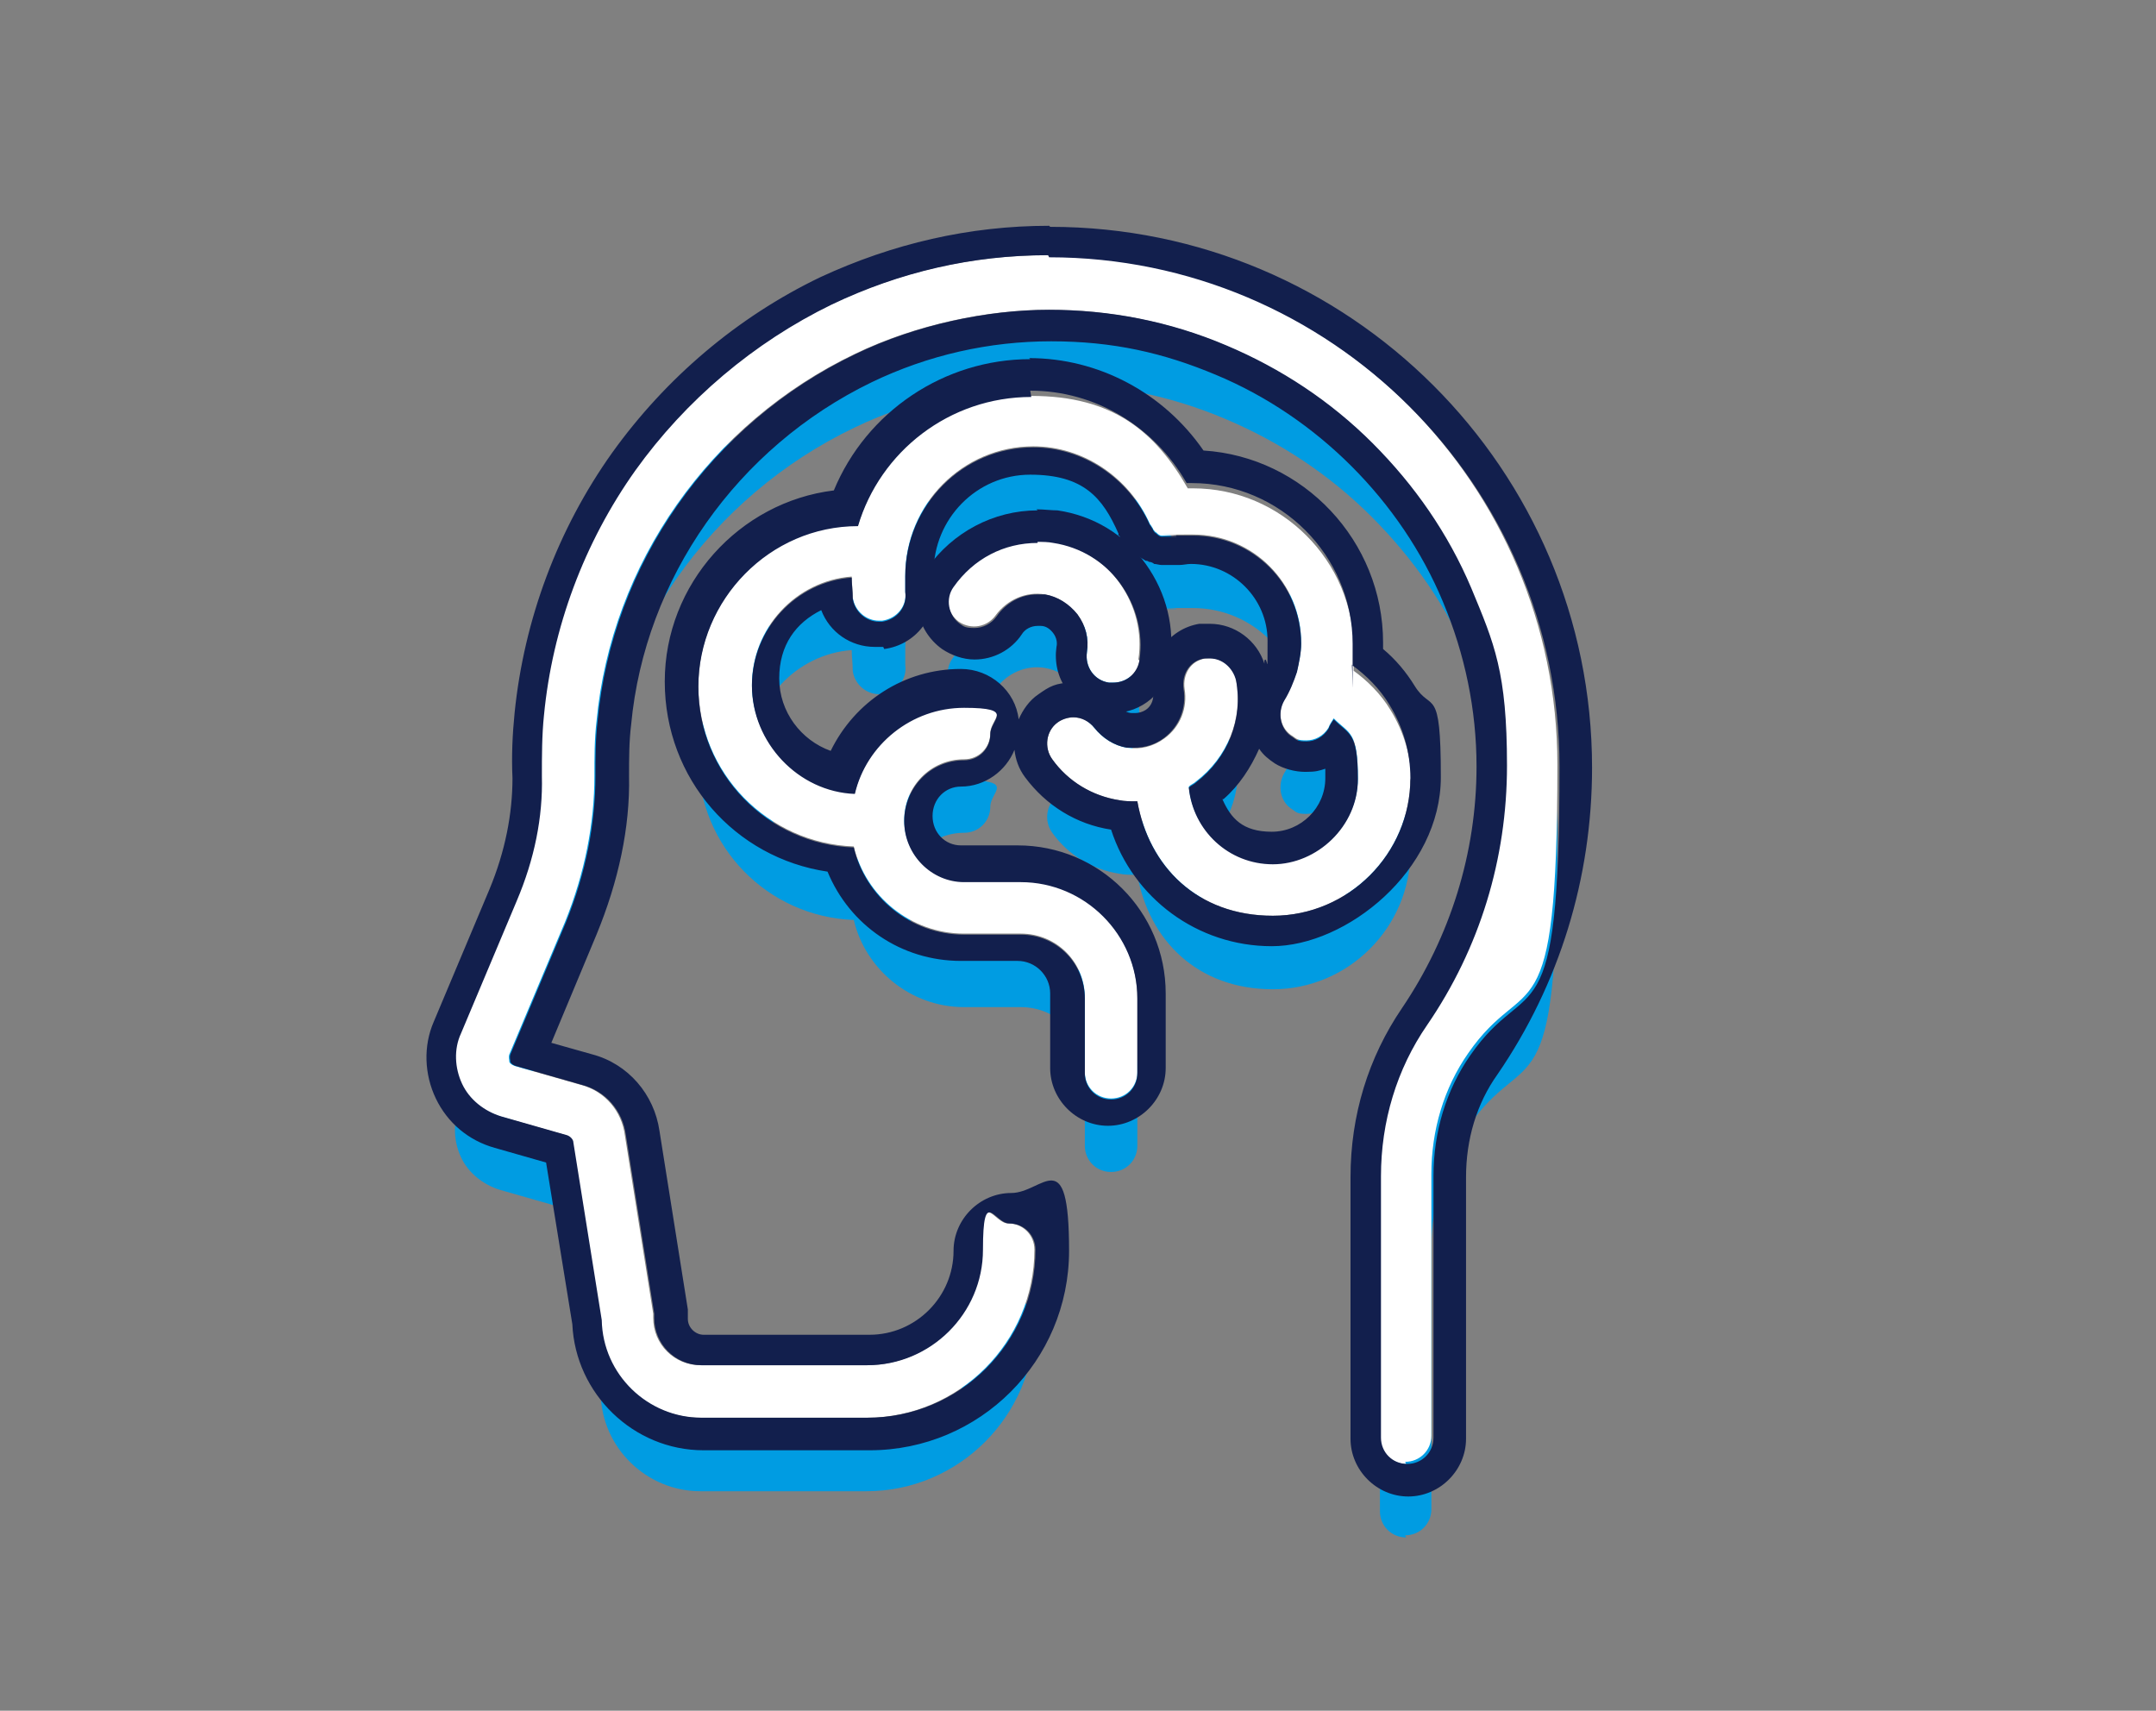
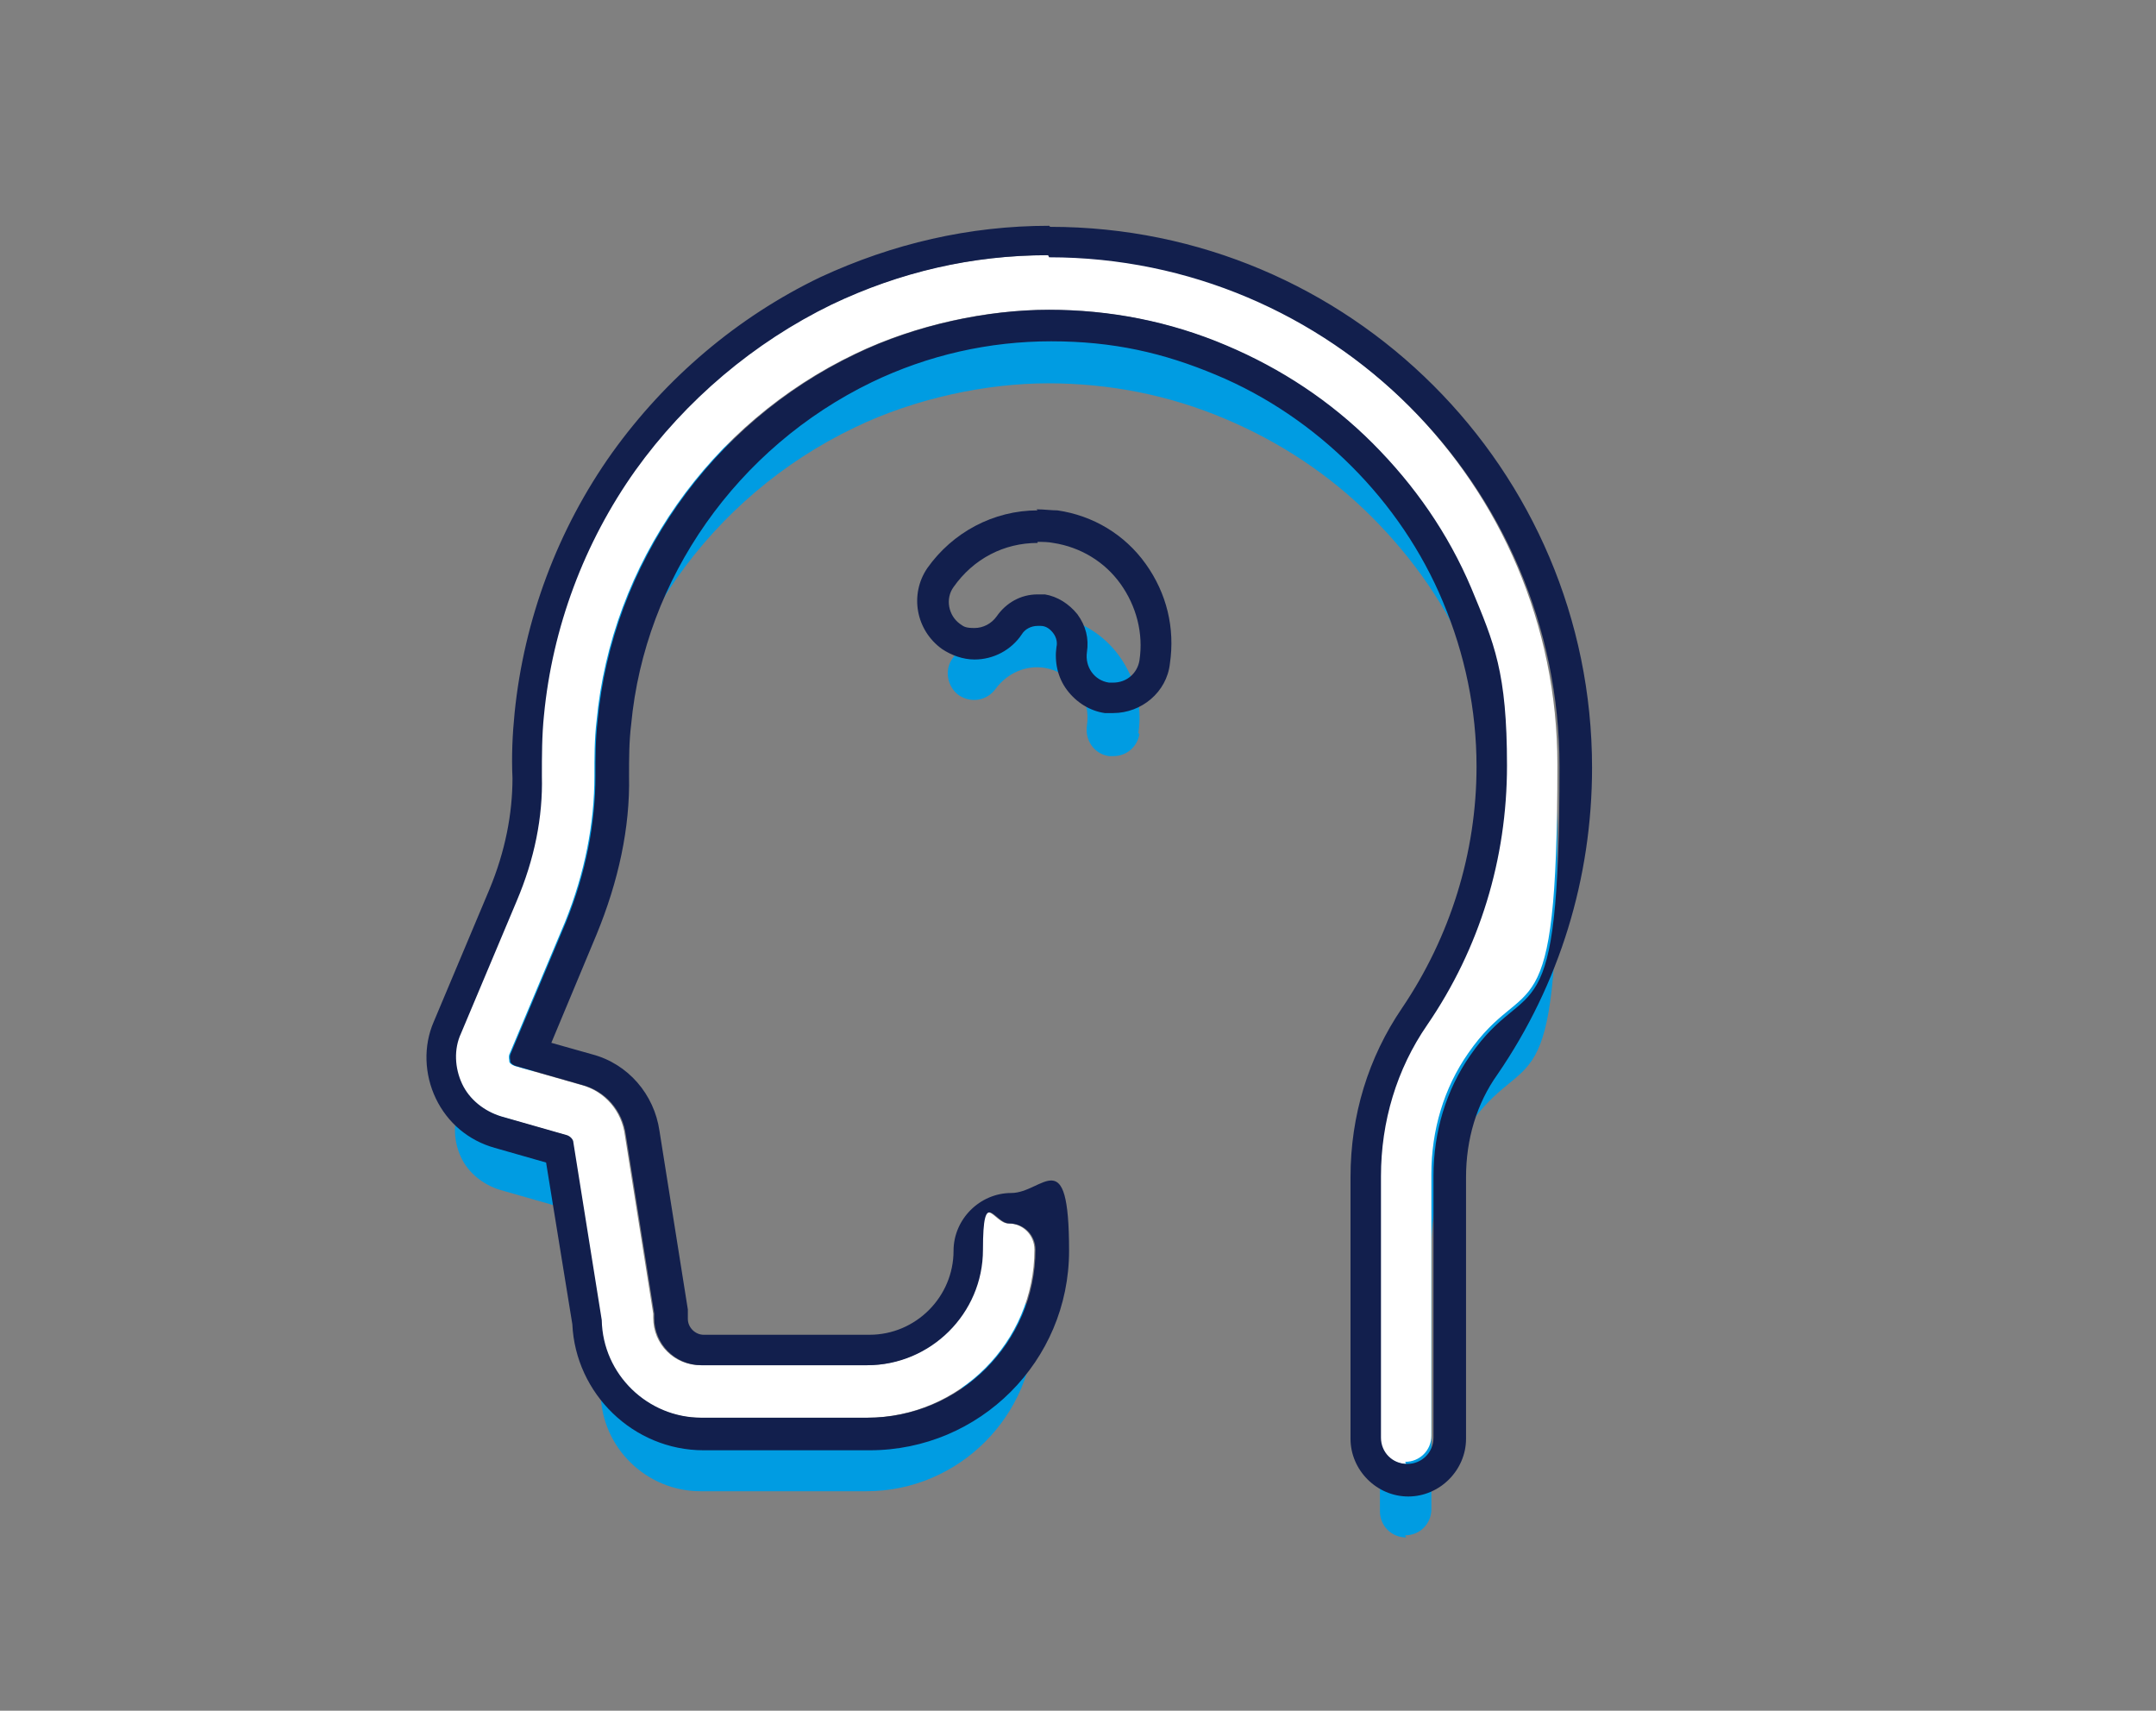
<svg xmlns="http://www.w3.org/2000/svg" id="Layer_1" version="1.1" viewBox="0 0 205.3 162.9">
  <rect x="0" y="0" width="205.3" height="162.9" fill="#808080" stroke="none" />
  <defs>
    <style>
      .st0 {
        fill: #121f4d;
      }

      .st1 {
        fill: #fff;
      }

      .st2 {
        fill: #009ce2;
      }
    </style>
  </defs>
  <g>
    <path class="st2" d="M133.9,146.4s0,0,0,0c-1.4,0-2.5-1.1-2.5-2.5v-24.9c0-5.2,1.5-10.2,4.4-14.4,5-7.3,7.6-15.8,7.6-24.7s-1.2-11.6-3.4-16.9c-2.2-5.2-5.4-9.8-9.4-13.8-4-4-8.7-7.1-13.9-9.3-5.4-2.3-11.1-3.4-16.9-3.4s-12.6,1.4-18.4,4.2c-13.8,6.6-23.2,20-24.6,35-.2,1.7-.2,3.5-.2,5.2,0,4.5-.9,9.2-2.8,13.9l-5.3,12.6c-.1.3,0,.5,0,.7,0,.1.2.3.5.4l6.3,1.8c2.3.6,3.9,2.5,4.2,4.8l2.7,17c0,.1,0,.3,0,.4,0,2.5,2,4.5,4.5,4.5h15.8c6,0,11-4.9,11-11s1.1-2.5,2.5-2.5,2.5,1.1,2.5,2.5c0,8.8-7.2,16-16,16h-15.8c-5.1,0-9.4-4.1-9.5-9.3l-2.7-16.9s0,0,0,0c0-.3-.3-.6-.6-.7l-6.3-1.8c-1.6-.5-3-1.6-3.7-3.1-.7-1.5-.8-3.3-.1-4.8l5.3-12.6c1.7-4,2.5-8,2.4-11.9,0-1.9,0-3.9.2-5.8.8-8.3,3.8-16.4,8.7-23.3,4.8-6.7,11.3-12.2,18.7-15.8,0,0,0,0,0,0,6.5-3.1,13.4-4.7,20.6-4.7,26.8,0,48.6,21.8,48.6,48.5s-2.9,19.4-8.5,27.5c-2.3,3.3-3.5,7.3-3.5,11.5v24.9c0,1.4-1.1,2.5-2.5,2.5Z" />
    <path class="st2" d="M108.5,69.9c-.2,1.2-1.2,2.1-2.5,2.1s-.2,0-.4,0c-1.4-.2-2.3-1.5-2.1-2.9.2-1.3-.1-2.5-.9-3.6-.8-1-1.9-1.7-3.1-1.9-1.8-.3-3.6.5-4.7,2-.8,1.1-2.3,1.4-3.5.6-1.1-.8-1.4-2.4-.6-3.5,2.1-3.1,5.8-4.7,9.5-4.1,2.6.4,4.9,1.8,6.4,3.9,1.5,2.1,2.2,4.7,1.8,7.3Z" />
-     <path class="st2" d="M134.3,81.1c0,7.2-5.9,13.1-13.1,13.1s-11.8-4.7-12.9-10.9c0,0-.2,0-.2,0-.5,0-1,0-1.5-.1-2.6-.4-4.9-1.8-6.4-3.9-.8-1.1-.6-2.7.5-3.5,1.1-.8,2.7-.6,3.5.5.8,1,1.9,1.7,3.1,1.9,1.3.2,2.5-.1,3.6-.9,1.5-1.1,2.2-2.9,1.9-4.7-.2-1.4.6-2.7,2-2.9,1.4-.2,2.7.7,2.9,2,.7,3.7-.8,7.4-3.8,9.7-.2.2-.5.3-.7.5.4,4.1,3.8,7.3,8,7.3s8.1-3.6,8.1-8.1-.8-4.2-2.3-5.7c-.2.3-.4.6-.5.9-.5.8-1.3,1.2-2.1,1.2s-.9-.1-1.3-.4c-1.2-.7-1.5-2.3-.8-3.5.5-.8.9-1.8,1.2-2.7.2-.9.4-1.8.4-2.7,0-5.7-4.6-10.3-10.3-10.3s-1.1,0-1.6.1h0c-.1,0-.2,0-.4,0h0c-.1,0-.2,0-.3,0-.1,0-.2,0-.3,0,0,0-.1,0-.2,0,0,0-.1,0-.2,0-.2,0-.4-.2-.5-.3,0,0-.2-.1-.2-.2,0,0,0,0-.1-.1,0,0,0,0,0,0,0,0,0-.1-.1-.2,0,0-.1-.2-.2-.3,0,0,0,0,0,0-2-4.5-6.4-7.4-11.1-7.4-6.7,0-12.2,5.5-12.2,12.3s0,1,0,1.5c.2,1.4-.8,2.6-2.2,2.8-.1,0-.2,0-.3,0-1.2,0-2.3-.9-2.5-2.2,0-.7-.1-1.4-.1-2-5.3.4-9.5,4.9-9.5,10.3s4.4,10.1,9.8,10.3c1.1-4.7,5.4-8.2,10.4-8.2s2.5,1.1,2.5,2.5-1.1,2.5-2.5,2.5c-3.2,0-5.7,2.6-5.7,5.8s2.6,5.8,5.7,5.8h5.4c6.1,0,11.1,5,11.1,11.1v7.1c0,1.4-1.1,2.5-2.5,2.5s-2.5-1.1-2.5-2.5v-7.1c0-3.4-2.7-6.1-6.1-6.1h-5.4c-5.1,0-9.4-3.6-10.5-8.3-8.2-.3-14.8-7-14.8-15.3s6.8-15.3,15.2-15.3c2.1-7.1,8.7-12.3,16.5-12.3s11.8,3.4,14.9,8.8c.2,0,.3,0,.5,0,8.4,0,15.3,6.9,15.3,15.3s0,1.4-.1,2c1.4,1,2.7,2.3,3.6,3.8,1.3,2.1,2,4.5,2,7Z" />
  </g>
  <g>
    <g>
      <path class="st1" d="M133.9,139.4s0,0,0,0c-1.4,0-2.5-1.1-2.5-2.5v-24.9c0-5.2,1.5-10.2,4.4-14.4,5-7.3,7.6-15.8,7.6-24.7s-1.2-11.6-3.4-16.9c-2.2-5.2-5.4-9.8-9.4-13.8-4-4-8.7-7.1-13.9-9.3-5.4-2.3-11.1-3.4-16.9-3.4s-12.6,1.4-18.4,4.2c-13.8,6.6-23.2,20-24.6,35-.2,1.7-.2,3.5-.2,5.2,0,4.5-.9,9.2-2.8,13.9l-5.3,12.6c-.1.3,0,.5,0,.7,0,.1.2.3.5.4l6.3,1.8c2.3.6,3.9,2.5,4.2,4.8l2.7,17c0,.1,0,.3,0,.4,0,2.5,2,4.5,4.5,4.5h15.8c6,0,11-4.9,11-11s1.1-2.5,2.5-2.5,2.5,1.1,2.5,2.5c0,8.8-7.2,16-16,16h-15.8c-5.1,0-9.4-4.1-9.5-9.3l-2.7-16.9s0,0,0,0c0-.3-.3-.6-.6-.7l-6.3-1.8c-1.6-.5-3-1.6-3.7-3.1-.7-1.5-.8-3.3-.1-4.8l5.3-12.6c1.7-4,2.5-8,2.4-11.9,0-1.9,0-3.9.2-5.8.8-8.3,3.8-16.4,8.7-23.3,4.8-6.7,11.3-12.2,18.7-15.8,0,0,0,0,0,0,6.5-3.1,13.4-4.7,20.6-4.7,26.8,0,48.6,21.8,48.6,48.5s-2.9,19.4-8.5,27.5c-2.3,3.3-3.5,7.3-3.5,11.5v24.9c0,1.4-1.1,2.5-2.5,2.5Z" />
      <path class="st0" d="M99.9,24.5c26.8,0,48.6,21.8,48.6,48.5s-2.9,19.4-8.5,27.5c-2.3,3.3-3.5,7.3-3.5,11.5v24.9c0,1.4-1.1,2.5-2.5,2.5h0,0c-1.4,0-2.5-1.1-2.5-2.5v-24.9c0-5.2,1.5-10.2,4.4-14.4,5-7.3,7.6-15.8,7.6-24.7s-1.2-11.6-3.4-16.9c-2.2-5.2-5.4-9.8-9.4-13.8-4-4-8.7-7.1-13.9-9.3-5.4-2.3-11.1-3.4-16.9-3.4s-12.6,1.4-18.4,4.2c-13.8,6.6-23.2,20-24.6,35-.2,1.7-.2,3.5-.2,5.2,0,4.5-.9,9.2-2.8,13.9l-5.3,12.6c-.1.3,0,.5,0,.7,0,.1.2.3.5.4l6.3,1.8c2.3.6,3.9,2.5,4.2,4.8l2.7,17c0,.1,0,.3,0,.4,0,2.5,2,4.5,4.5,4.5h15.8c6,0,11-4.9,11-11s1.1-2.5,2.5-2.5,2.5,1.1,2.5,2.5c0,8.8-7.2,16-16,16h-15.8c-5.1,0-9.4-4.1-9.5-9.3l-2.7-16.9s0,0,0,0c0-.3-.3-.6-.6-.7l-6.3-1.8c-1.6-.5-3-1.6-3.7-3.1-.7-1.5-.8-3.3-.1-4.8l5.3-12.6c1.7-4,2.5-8,2.4-11.9,0-1.9,0-3.9.2-5.8.8-8.3,3.8-16.4,8.7-23.3,4.8-6.7,11.3-12.2,18.7-15.8,0,0,0,0,0,0,6.5-3.1,13.4-4.7,20.6-4.7M99.9,21.5c-7.6,0-14.9,1.7-21.8,4.9h0s0,0,0,0c-7.9,3.8-14.7,9.6-19.8,16.7-5.2,7.3-8.4,15.9-9.3,24.8-.2,2-.3,4.1-.2,6.2,0,3.4-.7,7-2.2,10.6l-5.3,12.6c-1,2.3-.9,5,.2,7.3,1.1,2.3,3.1,4,5.6,4.7l4.9,1.4,2.5,15.4c.3,6.6,5.8,12,12.5,12h15.8c10.5,0,19-8.5,19-19s-2.5-5.5-5.5-5.5-5.5,2.5-5.5,5.5c0,4.4-3.6,8-8,8h-15.8c-.8,0-1.5-.7-1.5-1.5,0-.3,0-.6,0-.9l-2.7-17c-.5-3.5-3-6.4-6.4-7.3l-3.9-1.1,4.3-10.3c2.1-5.1,3.2-10.2,3.1-15.1,0-1.6,0-3.3.2-4.9,1.3-13.9,10.1-26.4,22.9-32.6,5.4-2.6,11.2-3.9,17.1-3.9s10.7,1.1,15.7,3.2c4.8,2,9.2,5,12.9,8.7,3.7,3.7,6.7,8.1,8.7,12.9,2.1,5,3.2,10.3,3.2,15.7,0,8.2-2.5,16.2-7.1,23-3.2,4.7-4.9,10.2-4.9,16.1v24.9c0,3,2.5,5.5,5.5,5.5s5.5-2.5,5.5-5.5v-24.9c0-3.6,1-7,3-9.8,5.9-8.6,9-18.7,9-29.2,0-28.4-23.1-51.5-51.6-51.5h0Z" />
    </g>
    <g>
-       <path class="st1" d="M108.5,62.9c-.2,1.2-1.2,2.1-2.5,2.1s-.2,0-.4,0c-1.4-.2-2.3-1.5-2.1-2.9.2-1.3-.1-2.5-.9-3.6-.8-1-1.9-1.7-3.1-1.9-1.8-.3-3.6.5-4.7,2-.8,1.1-2.3,1.4-3.5.6-1.1-.8-1.4-2.4-.6-3.5,2.1-3.1,5.8-4.7,9.5-4.1,2.6.4,4.9,1.8,6.4,3.9,1.5,2.1,2.2,4.7,1.8,7.3Z" />
      <path class="st0" d="M98.8,51.6c.5,0,1,0,1.5.1,2.6.4,4.9,1.8,6.4,3.9,1.5,2.1,2.2,4.7,1.8,7.3-.2,1.2-1.2,2.1-2.5,2.1s-.2,0-.4,0c-1.4-.2-2.3-1.5-2.1-2.9.2-1.3-.1-2.5-.9-3.6-.8-1-1.9-1.7-3.1-1.9-.2,0-.5,0-.7,0-1.6,0-3,.8-3.9,2.1-.5.7-1.3,1.1-2.1,1.1s-1-.1-1.4-.4c-1.1-.8-1.4-2.4-.6-3.5,1.9-2.7,4.8-4.2,8-4.2M98.8,48.6h0c-4.2,0-8.1,2.1-10.5,5.5-1.7,2.5-1.1,5.9,1.4,7.7.9.6,2,1,3.1,1,1.8,0,3.5-.9,4.5-2.4.3-.5.9-.8,1.5-.8s.2,0,.3,0c.5,0,.9.3,1.2.7.3.4.4.9.3,1.3-.2,1.4.1,2.9,1,4.1.9,1.2,2.2,2,3.6,2.2.3,0,.5,0,.8,0,2.7,0,5.1-2,5.4-4.7.5-3.4-.3-6.7-2.3-9.5-2-2.8-5-4.6-8.4-5.1-.6,0-1.3-.1-2-.1h0Z" />
    </g>
    <g>
-       <path class="st1" d="M134.3,74.1c0,7.2-5.9,13.1-13.1,13.1s-11.8-4.7-12.9-10.9c0,0-.2,0-.2,0-.5,0-1,0-1.5-.1-2.6-.4-4.9-1.8-6.4-3.9-.8-1.1-.6-2.7.5-3.5,1.1-.8,2.7-.6,3.5.5.8,1,1.9,1.7,3.1,1.9,1.3.2,2.5-.1,3.6-.9,1.5-1.1,2.2-2.9,1.9-4.7-.2-1.4.6-2.7,2-2.9,1.4-.2,2.7.7,2.9,2,.7,3.7-.8,7.4-3.8,9.7-.2.2-.5.3-.7.5.4,4.1,3.8,7.3,8,7.3s8.1-3.6,8.1-8.1-.8-4.2-2.3-5.7c-.2.3-.4.6-.5.9-.5.8-1.3,1.2-2.1,1.2s-.9-.1-1.3-.4c-1.2-.7-1.5-2.3-.8-3.5.5-.8.9-1.8,1.2-2.7.2-.9.4-1.8.4-2.7,0-5.7-4.6-10.3-10.3-10.3s-1.1,0-1.6.1h0c-.1,0-.2,0-.4,0h0c-.1,0-.2,0-.3,0-.1,0-.2,0-.3,0,0,0-.1,0-.2,0,0,0-.1,0-.2,0-.2,0-.4-.2-.5-.3,0,0-.2-.1-.2-.2,0,0,0,0-.1-.1,0,0,0,0,0,0,0,0,0-.1-.1-.2,0,0-.1-.2-.2-.3,0,0,0,0,0,0-2-4.5-6.4-7.4-11.1-7.4-6.7,0-12.2,5.5-12.2,12.3s0,1,0,1.5c.2,1.4-.8,2.6-2.2,2.8-.1,0-.2,0-.3,0-1.2,0-2.3-.9-2.5-2.2,0-.7-.1-1.4-.1-2-5.3.4-9.5,4.9-9.5,10.3s4.4,10.1,9.8,10.3c1.1-4.7,5.4-8.2,10.4-8.2s2.5,1.1,2.5,2.5-1.1,2.5-2.5,2.5c-3.2,0-5.7,2.6-5.7,5.8s2.6,5.8,5.7,5.8h5.4c6.1,0,11.1,5,11.1,11.1v7.1c0,1.4-1.1,2.5-2.5,2.5s-2.5-1.1-2.5-2.5v-7.1c0-3.4-2.7-6.1-6.1-6.1h-5.4c-5.1,0-9.4-3.6-10.5-8.3-8.2-.3-14.8-7-14.8-15.3s6.8-15.3,15.2-15.3c2.1-7.1,8.7-12.3,16.5-12.3s11.8,3.4,14.9,8.8c.2,0,.3,0,.5,0,8.4,0,15.3,6.9,15.3,15.3s0,1.4-.1,2c1.4,1,2.7,2.3,3.6,3.8,1.3,2.1,2,4.5,2,7Z" />
-       <path class="st0" d="M98.1,37.2c6.2,0,11.8,3.4,14.9,8.8.2,0,.3,0,.5,0,8.4,0,15.3,6.9,15.3,15.3s0,1.4-.1,2c1.4,1,2.7,2.3,3.6,3.8,1.3,2.1,2,4.5,2,7,0,7.2-5.9,13.1-13.1,13.1s-11.8-4.7-12.9-10.9c0,0-.2,0-.2,0-.5,0-1,0-1.5-.1-2.6-.4-4.9-1.8-6.4-3.9-.8-1.1-.6-2.7.5-3.5.4-.3,1-.5,1.5-.5.8,0,1.5.4,2,1,.8,1,1.9,1.7,3.1,1.9.2,0,.5,0,.7,0,1,0,2-.3,2.8-.9,1.5-1.1,2.2-2.9,1.9-4.7-.2-1.4.6-2.7,2-2.9.2,0,.3,0,.5,0,1.2,0,2.2.9,2.5,2.1.7,3.7-.8,7.4-3.8,9.7-.2.2-.5.3-.7.5.4,4.1,3.8,7.3,8,7.3s8.1-3.6,8.1-8.1-.8-4.2-2.3-5.7c-.2.3-.4.6-.5.9-.5.8-1.3,1.2-2.1,1.2s-.9-.1-1.3-.4c-1.2-.7-1.5-2.3-.8-3.5.5-.8.9-1.8,1.2-2.7.2-.9.4-1.8.4-2.7,0-5.7-4.6-10.3-10.3-10.3s-1.1,0-1.6.1h0c-.1,0-.2,0-.4,0h0c-.1,0-.2,0-.3,0-.1,0-.2,0-.3,0,0,0-.1,0-.2,0,0,0-.1,0-.2,0-.2,0-.4-.2-.5-.3,0,0-.2-.1-.2-.2,0,0,0,0-.1-.1,0,0,0,0,0,0,0,0,0-.1-.1-.2,0,0-.1-.2-.2-.3,0,0,0,0,0,0-2-4.5-6.4-7.4-11.1-7.4-6.7,0-12.2,5.5-12.2,12.3s0,1,0,1.5c.2,1.4-.8,2.6-2.2,2.8-.1,0-.2,0-.3,0-1.2,0-2.3-.9-2.5-2.2,0-.7-.1-1.4-.1-2-5.3.4-9.5,4.9-9.5,10.3s4.4,10.1,9.8,10.3c1.1-4.7,5.4-8.2,10.4-8.2s2.5,1.1,2.5,2.5-1.1,2.5-2.5,2.5c-3.2,0-5.7,2.6-5.7,5.8s2.6,5.8,5.7,5.8h5.4c6.1,0,11.1,5,11.1,11.1v7.1c0,1.4-1.1,2.5-2.5,2.5s-2.5-1.1-2.5-2.5v-7.1c0-3.4-2.7-6.1-6.1-6.1h-5.4c-5.1,0-9.4-3.6-10.5-8.3-8.2-.3-14.8-7-14.8-15.3s6.8-15.3,15.2-15.3c2.1-7.1,8.7-12.3,16.5-12.3M98.1,34.2c-8.2,0-15.6,5-18.7,12.5-9,1.1-16.1,8.9-16.1,18.2s6.7,16.8,15.5,18.1c2.1,5.1,7,8.5,12.7,8.5h5.4c1.7,0,3.1,1.4,3.1,3.1v7.1c0,3,2.5,5.5,5.5,5.5s5.5-2.5,5.5-5.5v-7.1c0-7.8-6.3-14.1-14.1-14.1h-5.4c-1.5,0-2.7-1.2-2.7-2.8s1.2-2.8,2.7-2.8c2.3,0,4.3-1.5,5.1-3.5.1.9.4,1.8,1,2.6,2,2.7,4.9,4.5,8.2,5,2.1,6.5,8.2,11.1,15.3,11.1s16.1-7.2,16.1-16.1-.9-6.1-2.5-8.7c-.8-1.3-1.8-2.5-3-3.5,0-.2,0-.4,0-.6,0-9.7-7.6-17.7-17.1-18.3-3.8-5.5-10-8.8-16.6-8.8h0ZM84.2,61.8c3-.4,5.1-3.1,4.7-6.1,0-.4,0-.8,0-1.2,0-5.1,4.1-9.3,9.2-9.3s6.9,2.2,8.4,5.6v.2c.1,0,.1,0,.1,0,0,.2.2.4.3.5.1.2.2.3.4.5,0,0,0,0,0,0,0,.1.2.2.3.3.2.2.3.3.5.4.3.3.7.5,1,.7h0s0,0,0,0c.1,0,.2,0,.3.1.2,0,.4.1.5.2.2,0,.5.1.7.1.3,0,.5,0,.8,0s.4,0,.6,0h.3c.4,0,.7-.1,1.1-.1,4,0,7.3,3.3,7.3,7.3s0,1.3-.3,1.9c0,0,0,.2,0,.3-.7-2.2-2.8-3.8-5.2-3.8s-.7,0-1,0c-3,.5-5,3.4-4.4,6.4.1.7-.1,1.4-.7,1.8-.3.2-.7.3-1,.3s-.2,0-.3,0c-.5,0-.9-.3-1.2-.7-1-1.4-2.7-2.2-4.4-2.2s-2.3.4-3.3,1.1c-.9.6-1.5,1.5-1.9,2.4-.3-2.7-2.7-4.8-5.5-4.8-5.4,0-10.1,3.1-12.4,7.8-2.8-1-4.9-3.7-4.9-6.9s1.6-5.3,4-6.5c.8,2.1,2.8,3.5,5.1,3.5s.4,0,.8,0h0ZM116.5,76.1c1.5-1.3,2.6-3,3.4-4.8.4.6.9,1,1.5,1.4.8.5,1.9.8,2.9.8s1.3-.1,1.9-.3c0,.3,0,.6,0,.9,0,2.8-2.3,5.1-5.1,5.1s-3.9-1.3-4.7-3.1h0Z" />
-     </g>
+       </g>
  </g>
</svg>